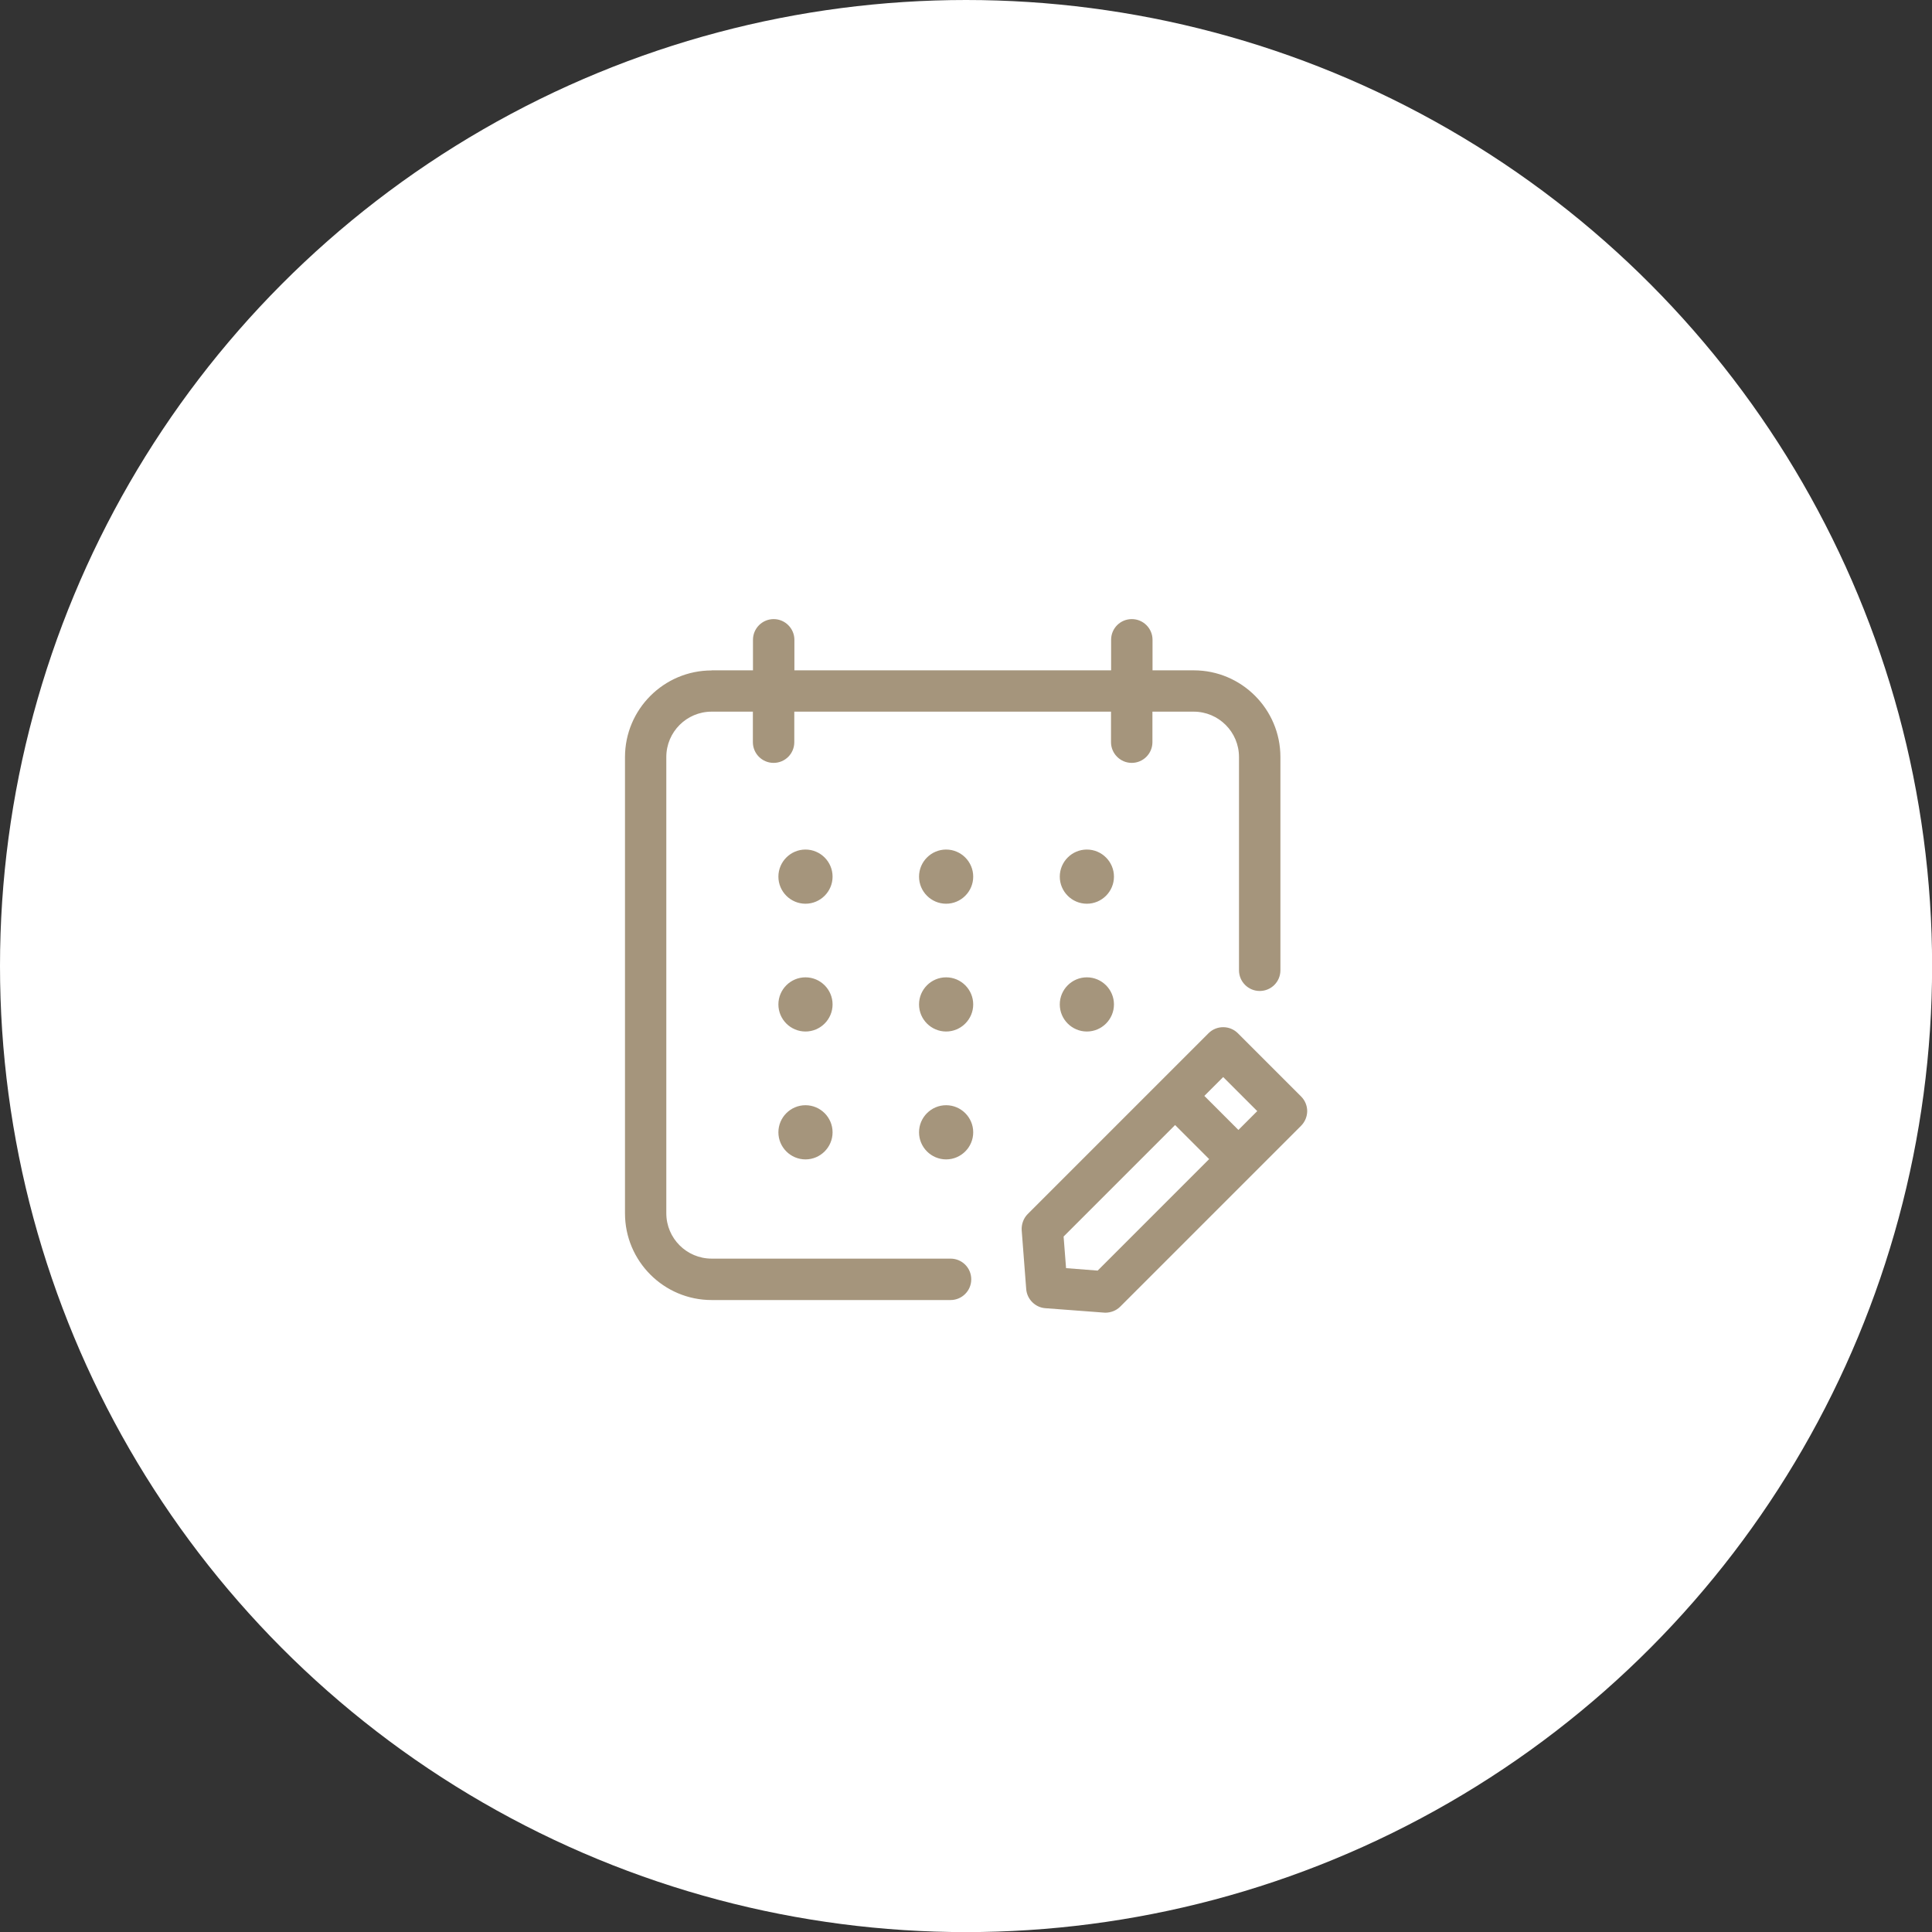
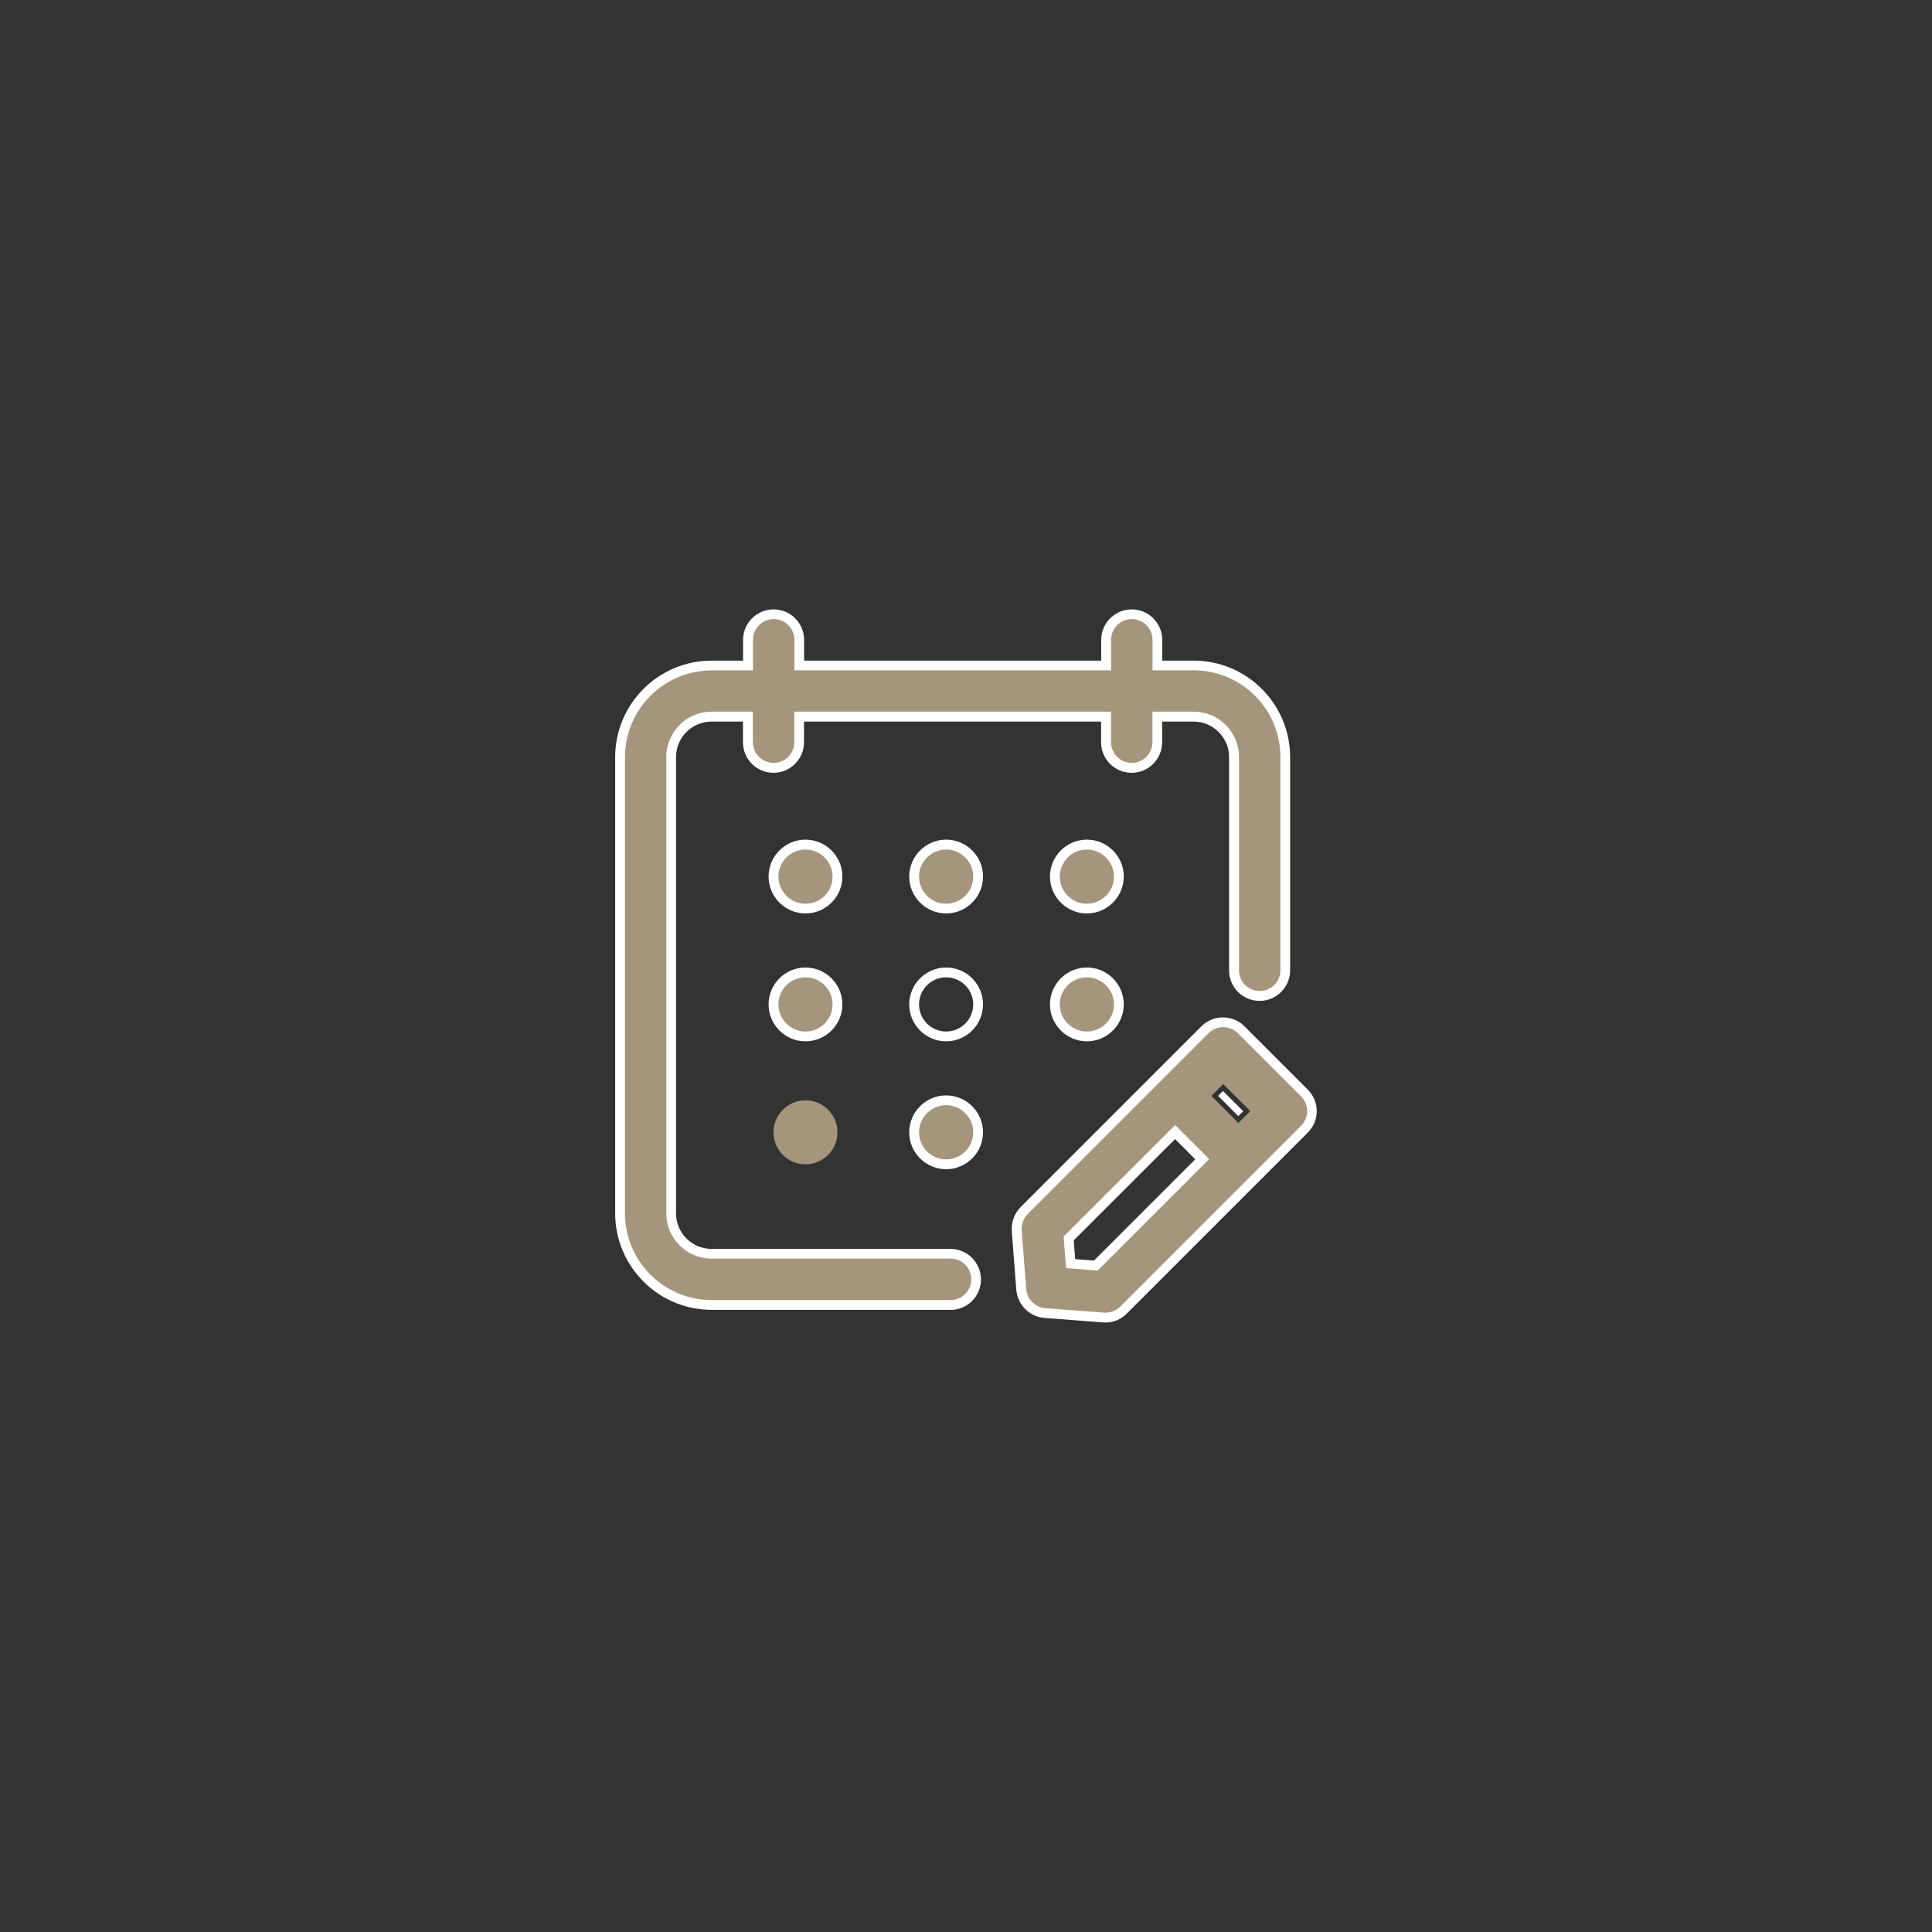
<svg xmlns="http://www.w3.org/2000/svg" id="Calque_1" data-name="Calque 1" viewBox="0 0 196.85 196.85">
  <rect x="0" y="0" width="196.85" height="196.85" fill="#333333" stroke="none" />
-   <circle cx="98.43" cy="98.43" r="98.43" style="fill: #fff;" />
  <g>
    <g>
      <path d="M72.51,132.96h24.34c1.43,0,2.61-1.17,2.61-2.61s-1.17-2.61-2.61-2.61h-24.34c-2.27,0-4.12-1.85-4.12-4.12v-46.49c0-2.27,1.85-4.12,4.12-4.12h3.7v2.61c0,1.43,1.17,2.61,2.61,2.61s2.61-1.17,2.61-2.61v-2.61h31.27v2.61c0,1.43,1.17,2.61,2.61,2.61s2.61-1.17,2.61-2.61v-2.61h3.7c2.27,0,4.12,1.85,4.12,4.12v21.73c0,1.43,1.17,2.61,2.61,2.61s2.61-1.17,2.61-2.61v-21.73c0-5.15-4.18-9.33-9.33-9.33h-3.7v-2.61c0-1.43-1.17-2.61-2.61-2.61s-2.61,1.17-2.61,2.61v2.61h-31.27v-2.61c0-1.43-1.17-2.61-2.61-2.61s-2.61,1.17-2.61,2.61v2.61h-3.7c-5.15,0-9.33,4.18-9.33,9.33v46.49c0,5.15,4.18,9.33,9.33,9.33h0Z" style="fill: #a5957c;" />
      <path d="M96.85,133.46h-24.34c-5.42,0-9.83-4.41-9.83-9.83v-46.49c0-5.42,4.41-9.83,9.83-9.83h3.2v-2.11c0-1.71,1.39-3.11,3.11-3.11s3.11,1.39,3.11,3.11v2.11h30.27v-2.11c0-1.71,1.39-3.11,3.11-3.11s3.11,1.39,3.11,3.11v2.11h3.2c5.42,0,9.83,4.41,9.83,9.83v21.73c0,1.71-1.39,3.11-3.11,3.11s-3.11-1.39-3.11-3.11v-21.73c0-1.99-1.62-3.62-3.62-3.62h-3.2v2.11c0,1.71-1.39,3.11-3.11,3.11s-3.11-1.39-3.11-3.11v-2.11h-30.27v2.11c0,1.71-1.39,3.11-3.11,3.11s-3.11-1.39-3.11-3.11v-2.11h-3.2c-1.99,0-3.62,1.62-3.62,3.62v46.49c0,1.99,1.62,3.62,3.62,3.62h24.34c1.71,0,3.11,1.39,3.11,3.11s-1.39,3.11-3.11,3.11ZM72.51,68.31c-4.87,0-8.83,3.96-8.83,8.83v46.49c0,4.87,3.96,8.83,8.83,8.83h24.34c1.16,0,2.11-.94,2.11-2.11s-.94-2.11-2.11-2.11h-24.34c-2.55,0-4.62-2.07-4.62-4.62v-46.49c0-2.55,2.07-4.62,4.62-4.62h4.2v3.11c0,1.16.94,2.11,2.11,2.11s2.11-.94,2.11-2.11v-3.11h32.27v3.11c0,1.16.95,2.11,2.11,2.11s2.11-.94,2.11-2.11v-3.11h4.2c2.55,0,4.62,2.07,4.62,4.62v21.73c0,1.16.94,2.11,2.11,2.11s2.11-.94,2.11-2.11v-21.73c0-4.87-3.96-8.83-8.83-8.83h-4.2v-3.11c0-1.16-.94-2.11-2.11-2.11s-2.11.94-2.11,2.11v3.11h-32.27v-3.11c0-1.16-.95-2.11-2.11-2.11s-2.11.94-2.11,2.11v3.11h-4.2Z" style="fill: #fff;" />
    </g>
    <g>
      <circle cx="82.07" cy="89.31" r="3.26" style="fill: #a5957c;" />
      <path d="M82.07,93.07c-2.07,0-3.76-1.69-3.76-3.76s1.69-3.76,3.76-3.76,3.76,1.69,3.76,3.76-1.69,3.76-3.76,3.76ZM82.07,86.56c-1.52,0-2.76,1.24-2.76,2.76s1.24,2.76,2.76,2.76,2.76-1.24,2.76-2.76-1.24-2.76-2.76-2.76Z" style="fill: #fff;" />
    </g>
    <g>
      <circle cx="96.4" cy="89.31" r="3.26" style="fill: #a5957c;" />
      <path d="M96.4,93.07c-2.07,0-3.76-1.69-3.76-3.76s1.69-3.76,3.76-3.76,3.76,1.69,3.76,3.76-1.69,3.76-3.76,3.76ZM96.4,86.56c-1.52,0-2.76,1.24-2.76,2.76s1.24,2.76,2.76,2.76,2.76-1.24,2.76-2.76-1.24-2.76-2.76-2.76Z" style="fill: #fff;" />
    </g>
    <g>
      <circle cx="110.74" cy="89.31" r="3.26" style="fill: #a5957c;" />
      <path d="M110.74,93.07c-2.07,0-3.76-1.69-3.76-3.76s1.69-3.76,3.76-3.76,3.76,1.69,3.76,3.76-1.69,3.76-3.76,3.76ZM110.74,86.56c-1.52,0-2.76,1.24-2.76,2.76s1.24,2.76,2.76,2.76,2.76-1.24,2.76-2.76-1.24-2.76-2.76-2.76Z" style="fill: #fff;" />
    </g>
    <g>
      <circle cx="82.07" cy="102.34" r="3.26" style="fill: #a5957c;" />
      <path d="M82.07,106.1c-2.07,0-3.76-1.69-3.76-3.76s1.69-3.76,3.76-3.76,3.76,1.69,3.76,3.76-1.69,3.76-3.76,3.76ZM82.07,99.58c-1.52,0-2.76,1.24-2.76,2.76s1.24,2.76,2.76,2.76,2.76-1.24,2.76-2.76-1.24-2.76-2.76-2.76Z" style="fill: #fff;" />
    </g>
    <g>
-       <circle cx="96.4" cy="102.34" r="3.26" style="fill: #a5957c;" />
      <path d="M96.4,106.1c-2.07,0-3.76-1.69-3.76-3.76s1.69-3.76,3.76-3.76,3.76,1.69,3.76,3.76-1.69,3.76-3.76,3.76ZM96.4,99.58c-1.52,0-2.76,1.24-2.76,2.76s1.24,2.76,2.76,2.76,2.76-1.24,2.76-2.76-1.24-2.76-2.76-2.76Z" style="fill: #fff;" />
    </g>
    <g>
      <circle cx="110.74" cy="102.34" r="3.26" style="fill: #a5957c;" />
      <path d="M110.74,106.1c-2.07,0-3.76-1.69-3.76-3.76s1.69-3.76,3.76-3.76,3.76,1.69,3.76,3.76-1.69,3.76-3.76,3.76ZM110.74,99.58c-1.52,0-2.76,1.24-2.76,2.76s1.24,2.76,2.76,2.76,2.76-1.24,2.76-2.76-1.24-2.76-2.76-2.76Z" style="fill: #fff;" />
    </g>
    <g>
      <circle cx="82.07" cy="115.37" r="3.26" style="fill: #a5957c;" />
-       <path d="M82.07,119.13c-2.07,0-3.76-1.69-3.76-3.76s1.69-3.76,3.76-3.76,3.76,1.69,3.76,3.76-1.69,3.76-3.76,3.76ZM82.07,112.61c-1.52,0-2.76,1.24-2.76,2.76s1.24,2.76,2.76,2.76,2.76-1.24,2.76-2.76-1.24-2.76-2.76-2.76Z" style="fill: #fff;" />
    </g>
    <g>
      <circle cx="96.4" cy="115.37" r="3.26" style="fill: #a5957c;" />
      <path d="M96.4,119.13c-2.07,0-3.76-1.69-3.76-3.76s1.69-3.76,3.76-3.76,3.76,1.69,3.76,3.76-1.69,3.76-3.76,3.76ZM96.4,112.61c-1.52,0-2.76,1.24-2.76,2.76s1.24,2.76,2.76,2.76,2.76-1.24,2.76-2.76-1.24-2.76-2.76-2.76Z" style="fill: #fff;" />
    </g>
    <g>
      <path d="M132.91,111.37l-6.45-6.45c-1.02-1.02-2.67-1.02-3.69,0l-4.89,4.89-13.54,13.54c-.53.53-.81,1.29-.76,2.05l.46,5.99c.1,1.28,1.12,2.31,2.4,2.4l5.99.46c.07,0,.13.01.2.01.69,0,1.36-.27,1.84-.77l18.42-18.42c1.03-1.02,1.03-2.67.01-3.69h0ZM111.65,128.95l-2.57-.2-.2-2.57,10.84-10.84,2.76,2.76-10.84,10.84ZM126.18,114.42l-2.76-2.76,1.21-1.21,2.76,2.76-1.21,1.21Z" style="fill: #a5957c;" />
-       <path d="M112.64,134.75h-.15s-6.08-.47-6.08-.47c-1.5-.11-2.73-1.33-2.86-2.85l-.46-6c-.06-.92.27-1.8.9-2.44l18.42-18.42c1.21-1.21,3.18-1.21,4.39,0l6.45,6.45c.59.59.91,1.37.91,2.2,0,.83-.33,1.61-.92,2.19l-18.42,18.42c-.56.58-1.36.92-2.19.92ZM124.62,104.66c-.54,0-1.08.21-1.49.62l-18.42,18.42c-.42.42-.65,1.04-.61,1.66l.46,5.99c.08,1.03.92,1.86,1.93,1.94l6.11.46c.59,0,1.14-.22,1.53-.61l18.43-18.43c.4-.4.62-.93.63-1.49,0-.56-.22-1.09-.61-1.49l-6.45-6.45c-.41-.41-.95-.62-1.49-.62ZM111.84,129.46l-3.22-.25-.25-3.22,11.36-11.36,3.47,3.47-11.36,11.36ZM109.55,128.29l1.91.15,10.32-10.32-2.05-2.06-10.33,10.32.15,1.91ZM126.18,115.13l-3.47-3.47,1.92-1.92,3.47,3.47-1.92,1.92ZM124.12,111.66l2.05,2.06.5-.5-2.06-2.06-.5.5Z" style="fill: #fff;" />
+       <path d="M112.64,134.75h-.15s-6.08-.47-6.08-.47c-1.5-.11-2.73-1.33-2.86-2.85l-.46-6c-.06-.92.27-1.8.9-2.44l18.42-18.42c1.21-1.21,3.18-1.21,4.39,0l6.45,6.45c.59.59.91,1.37.91,2.2,0,.83-.33,1.61-.92,2.19l-18.42,18.42c-.56.58-1.36.92-2.19.92ZM124.62,104.66c-.54,0-1.08.21-1.49.62l-18.42,18.42c-.42.42-.65,1.04-.61,1.66l.46,5.99c.08,1.03.92,1.86,1.93,1.94l6.11.46c.59,0,1.14-.22,1.53-.61l18.43-18.43c.4-.4.62-.93.63-1.49,0-.56-.22-1.09-.61-1.49l-6.45-6.45c-.41-.41-.95-.62-1.49-.62ZM111.84,129.46l-3.22-.25-.25-3.22,11.36-11.36,3.47,3.47-11.36,11.36ZM109.55,128.29l1.91.15,10.32-10.32-2.05-2.06-10.33,10.32.15,1.91ZM126.18,115.13ZM124.12,111.66l2.05,2.06.5-.5-2.06-2.06-.5.5Z" style="fill: #fff;" />
    </g>
  </g>
</svg>